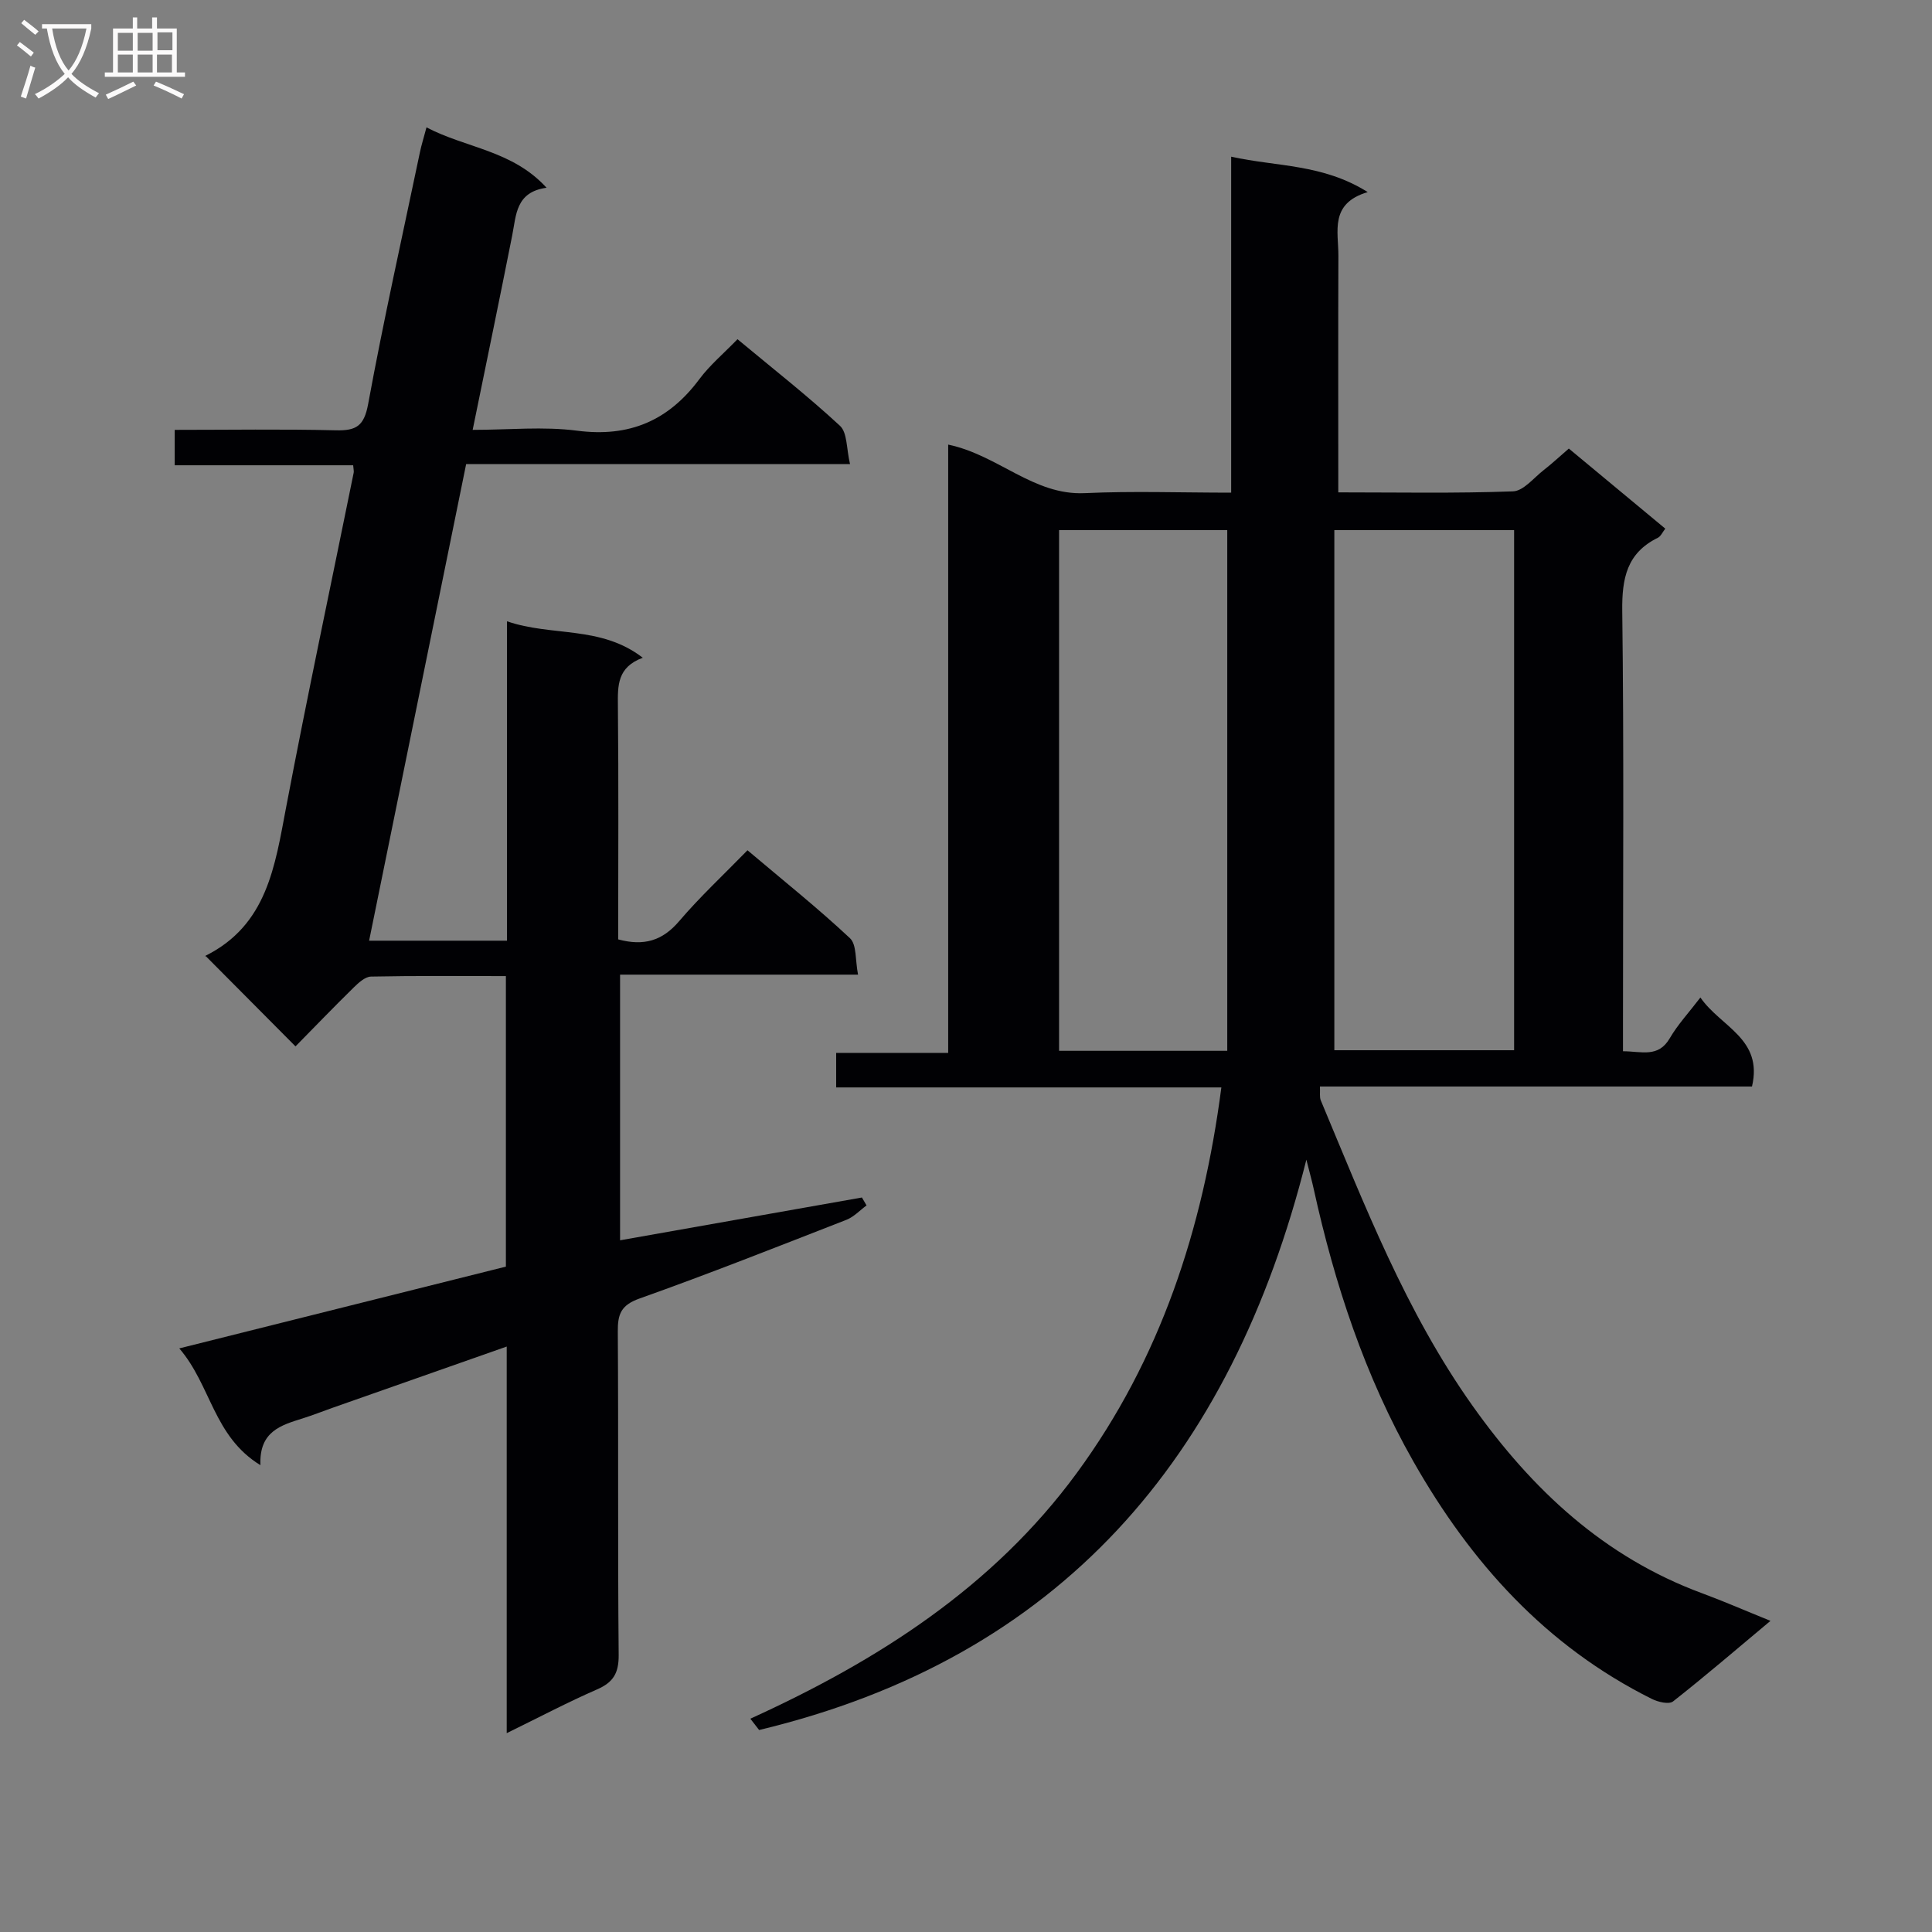
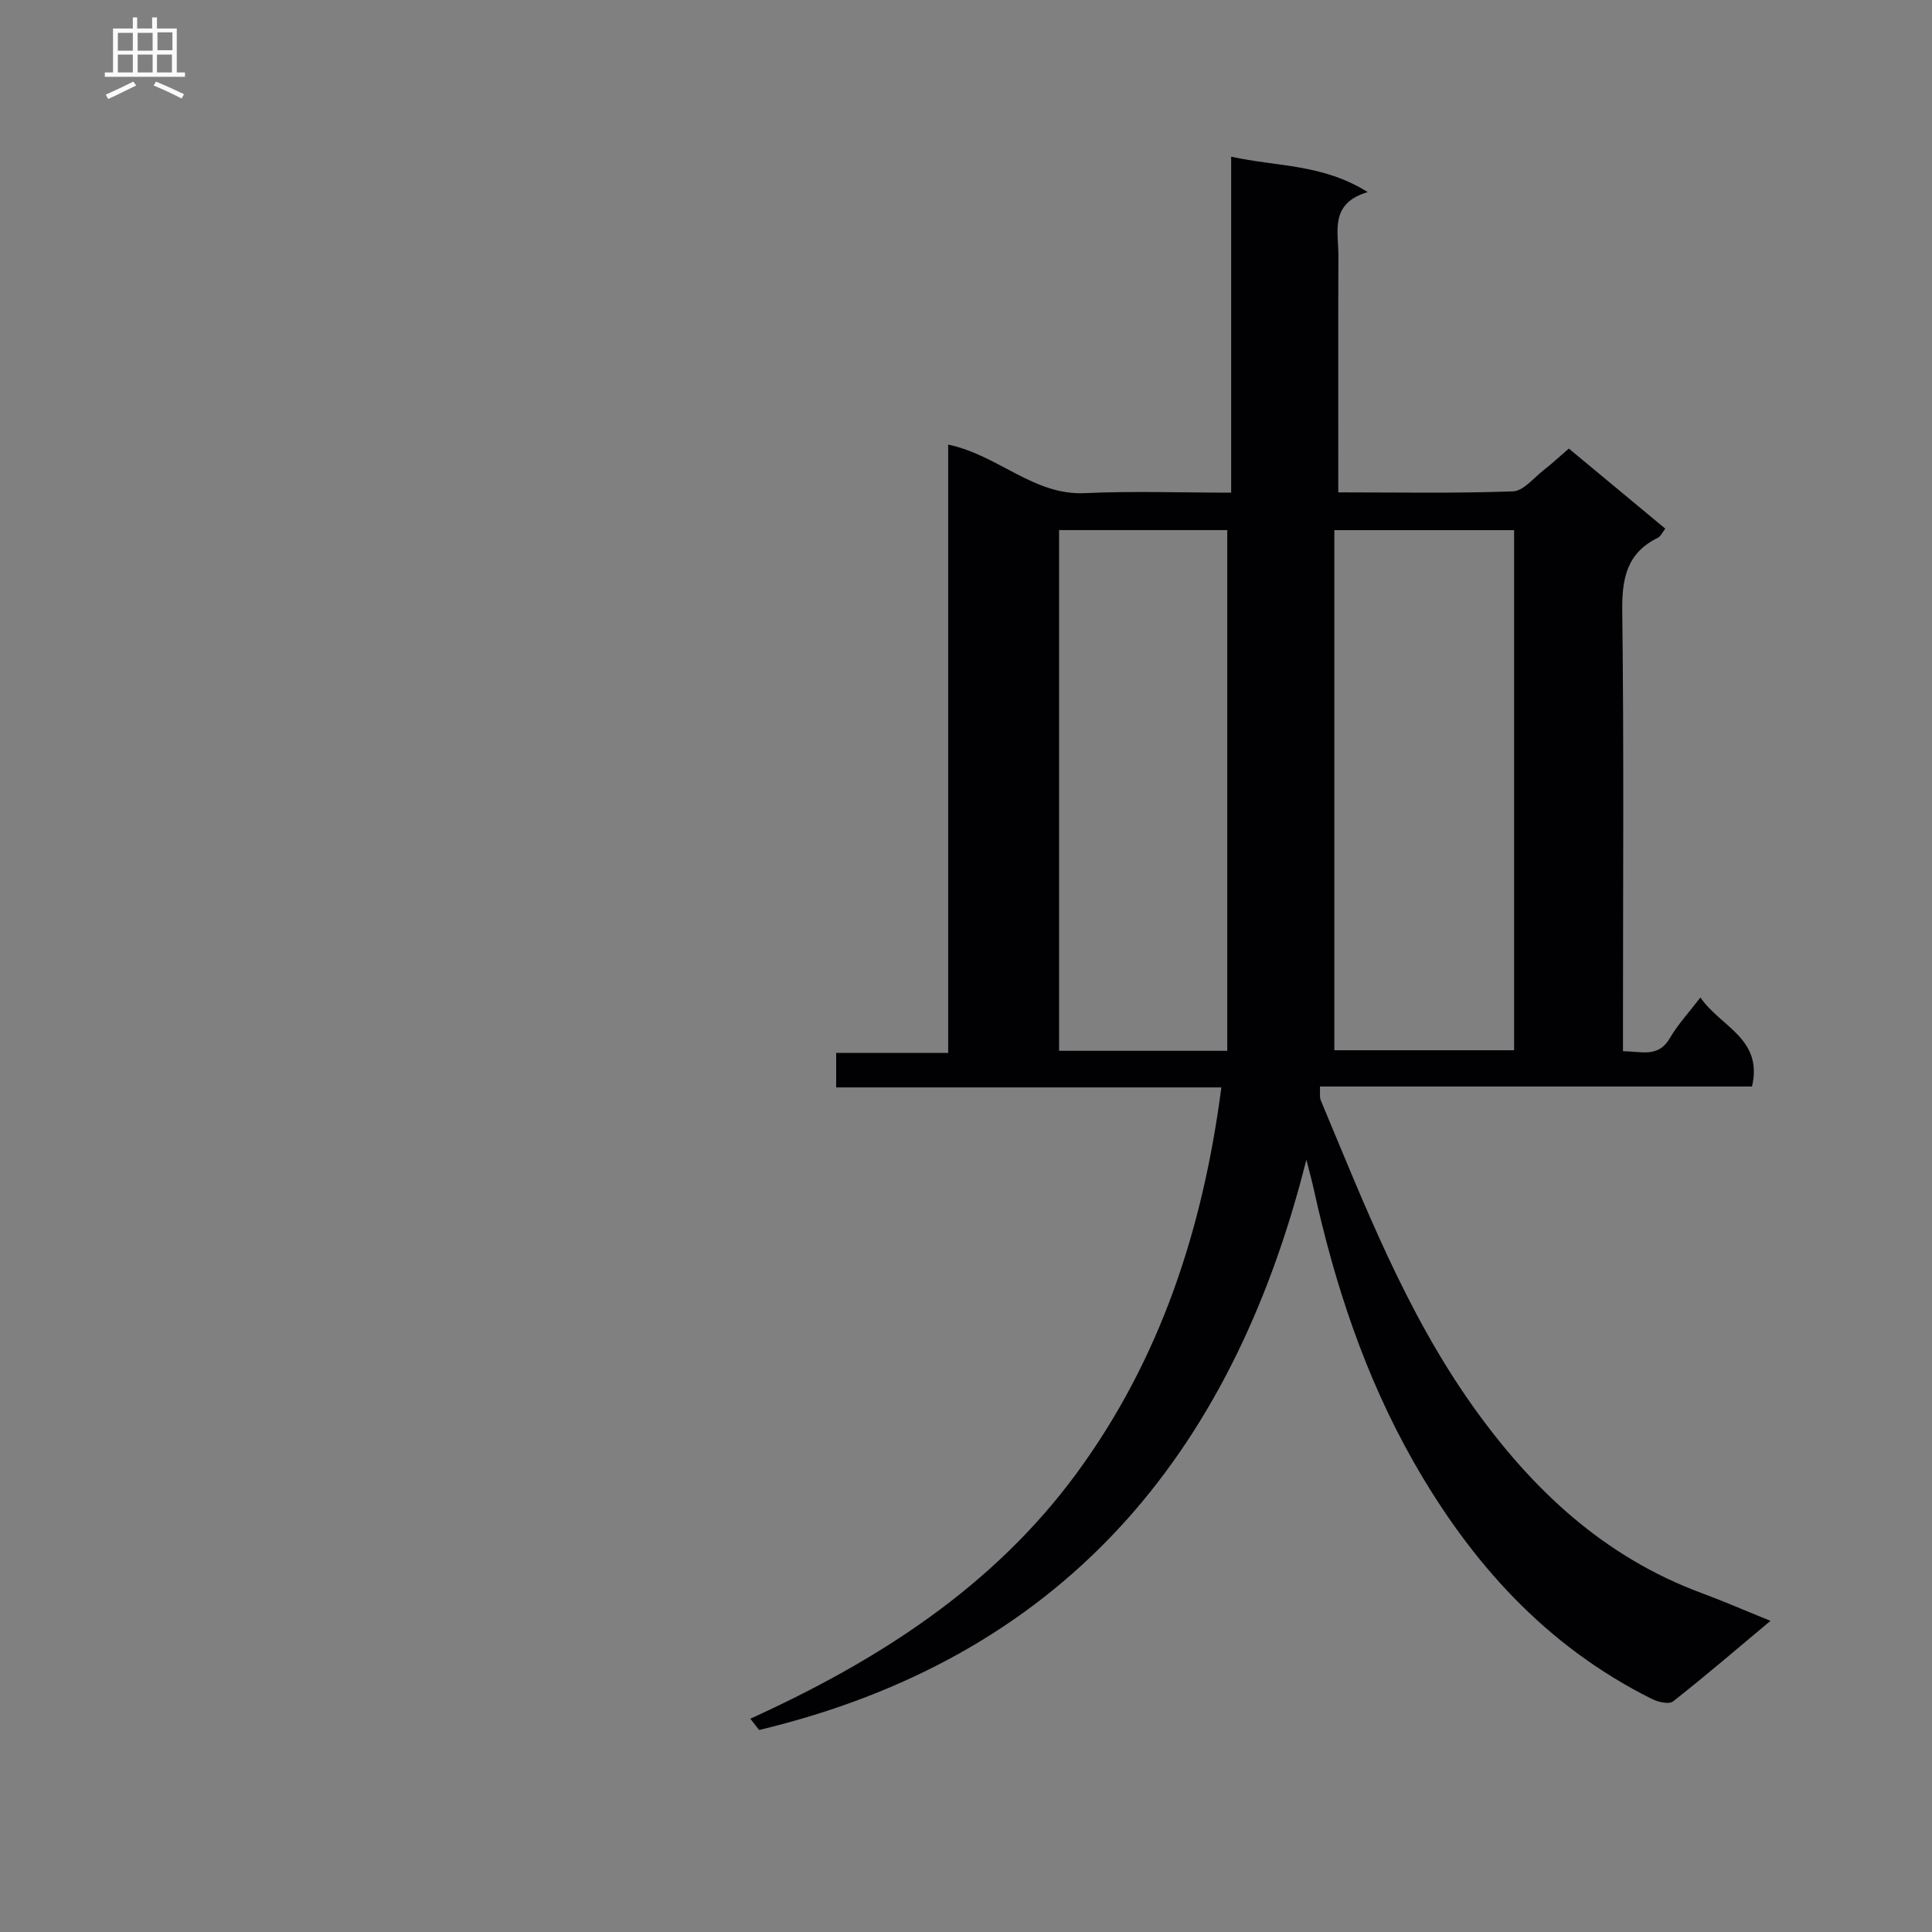
<svg xmlns="http://www.w3.org/2000/svg" enable-background="new 0 0 400 400" viewBox="0 0 400 400">
  <rect x="0" y="0" width="400" height="400" fill="#808080" stroke="none" />
  <path d="m155.35 355.84c26.36-12 50.24-27.23 67.56-50.83 17.34-23.63 26.13-50.53 29.96-79.87-26.66 0-53.07 0-79.75 0 0-2.59 0-4.66 0-7.15h23.19c0-42.11 0-83.81 0-125.94 10.38 2.17 17.65 10.54 28.28 10.05 9.93-.46 19.9-.1 30.31-.1 0-23.26 0-46.02 0-69.56 9.47 2.1 18.92 1.46 28.27 7.33-7.95 2.36-6.05 8.16-6.07 13.19-.06 16.13-.02 32.26-.02 48.98 12.31 0 24.25.23 36.17-.21 2.18-.08 4.31-2.82 6.39-4.43 1.69-1.31 3.25-2.78 5.17-4.43 6.72 5.58 13.23 10.98 19.97 16.58-.58.74-.93 1.59-1.54 1.89-6.43 3.15-7.45 8.41-7.37 15.14.36 28.49.15 56.99.15 85.49v5.68c3.85.01 7.3 1.4 9.68-2.68 1.64-2.82 3.92-5.27 6.35-8.45 4.19 6.1 13.02 8.5 10.68 18.43-29.68 0-59.44 0-89.45 0 .06 1.3-.11 2.18.17 2.86 9.11 21.76 17.6 43.77 31.43 63.25 12.35 17.39 27.23 31.31 47.53 38.81 4.52 1.67 8.93 3.6 14.15 5.71-6.93 5.79-13.43 11.38-20.17 16.68-.84.66-3.1.13-4.38-.51-21.93-10.92-37.5-28.23-49.42-49.23-10.02-17.66-16.27-36.67-20.61-56.4-.35-1.61-.8-3.2-1.51-6.02-15.57 61.98-51.11 103.16-113.3 118.08-.61-.78-1.21-1.56-1.82-2.34zm120.91-246.08v107.68h37.22c0-36.09 0-71.79 0-107.68-12.24 0-24.14 0-37.22 0zm-22.17 107.8c0-36.03 0-71.75 0-107.81-11.28 0-23.01 0-34.82 0v107.81z" fill="#010104" />
-   <path d="m104.91 358.83c0-27.21 0-53.32 0-80.04-12.34 4.34-24.2 8.5-36.06 12.68-2.04.72-4.05 1.52-6.11 2.17-4.5 1.42-9.12 2.66-8.82 9.71-9.76-5.99-10.18-16.49-16.8-24.18 23.12-5.79 45.22-11.32 67.62-16.93 0-19.69 0-39.62 0-60.15-9.39 0-18.66-.09-27.93.1-1.23.03-2.59 1.29-3.6 2.28-4.16 4.08-8.2 8.28-12.03 12.17-6.25-6.29-12.31-12.38-18.64-18.75-.18.52-.16.08.03-.02 12.75-6.37 14.36-18.59 16.67-30.74 4.4-23.14 9.31-46.19 13.99-69.28.06-.3-.04-.63-.11-1.52-12.18 0-24.4 0-36.95 0 0-2.62 0-4.69 0-7.33 11.15 0 22.27-.18 33.38.09 4.21.1 5.83-.88 6.67-5.44 3.21-17.46 7.09-34.79 10.73-52.17.3-1.44.75-2.86 1.35-5.11 8.18 4.3 17.76 4.73 24.86 12.5-6.41.89-6.27 5.64-7.12 9.91-2.61 13.17-5.34 26.32-8.18 40.22 7.47 0 14.65-.74 21.62.17 10.83 1.41 18.93-2.08 25.33-10.69 2.16-2.9 5.02-5.29 7.88-8.25 7.35 6.12 14.54 11.74 21.22 17.93 1.54 1.43 1.32 4.75 2.08 7.93-27.02 0-53.1 0-79.48 0-6.74 33.11-13.38 65.74-20.09 98.67h28.55c0-22 0-43.76 0-66.13 9.3 3.21 19.41.82 28.11 7.55-5.3 1.96-5.19 5.77-5.15 9.88.16 16.13.06 32.27.06 48.43 5.3 1.43 9.15.3 12.61-3.76 4.3-5.04 9.18-9.58 14.16-14.69 7.44 6.29 14.57 11.98 21.21 18.2 1.43 1.33 1.08 4.56 1.68 7.55-16.75 0-32.81 0-49.27 0v55c16.67-2.95 33.37-5.91 50.07-8.86.32.55.64 1.1.96 1.64-1.38 1.01-2.63 2.38-4.17 2.98-14.24 5.55-28.45 11.18-42.85 16.3-3.81 1.36-4.51 3.22-4.48 6.81.15 22.33-.03 44.66.18 67 .03 3.76-1.13 5.66-4.49 7.12-6.05 2.64-11.91 5.73-18.69 9.05z" fill="#010104" />
  <g fill="#fbfafa">
-     <path d="m6.4 11.7c-1-.8-1.9-1.6-2.9-2.3l.6-.7c.9.7 1.9 1.4 2.9 2.2zm-2.1 8.3c.7-2.1 1.4-4.2 2-6.4.2.1.6.3 1 .4-.7 2.3-1.3 4.4-1.9 6.4zm3-12.8c-1.1-.9-2.1-1.7-2.9-2.4l.6-.7c1 .8 2 1.5 3 2.4zm1.4-1.3v-.9h10.2v.9c-.9 4.2-2.3 7.3-4.1 9.4 1.3 1.4 3.2 2.7 5.7 4-.2.2-.4.5-.7.9-2.5-1.4-4.4-2.7-5.7-4.2-1.4 1.5-3.5 3-6.1 4.4 0 0 0 0-.1-.1-.3-.4-.5-.7-.7-.8 2.7-1.3 4.7-2.8 6.2-4.2-1.8-2.2-3-5.3-3.7-9.4zm9.2 0h-7.1c.6 3.8 1.7 6.7 3.4 8.7 1.7-2 2.9-4.8 3.7-8.7z" />
    <path d="m31.6 3.6h.9v2.3h4.1v9.1h1.7v.9h-16.6v-.9h1.7v-9.1h4.1v-2.3h.9v2.3h3.1v-2.3zm-4 13.3.6.8c-1.9.9-3.8 1.9-5.8 2.8-.2-.3-.3-.6-.5-.9 2-.9 3.9-1.8 5.7-2.7zm-3.2-10.1v3.7h3.1v-3.7zm0 4.5v3.7h3.1v-3.7zm4.1-4.5v3.7h3.1v-3.7zm0 4.5v3.7h3.1v-3.7zm9.1 9.1c-2.1-1.1-4.1-2-5.8-2.7l.5-.8c2.2.9 4.1 1.8 5.8 2.6zm-1.9-13.7h-3.1v3.7h3.1v-3.6zm-3.2 4.6v3.7h3.1v-3.7z" />
  </g>
</svg>